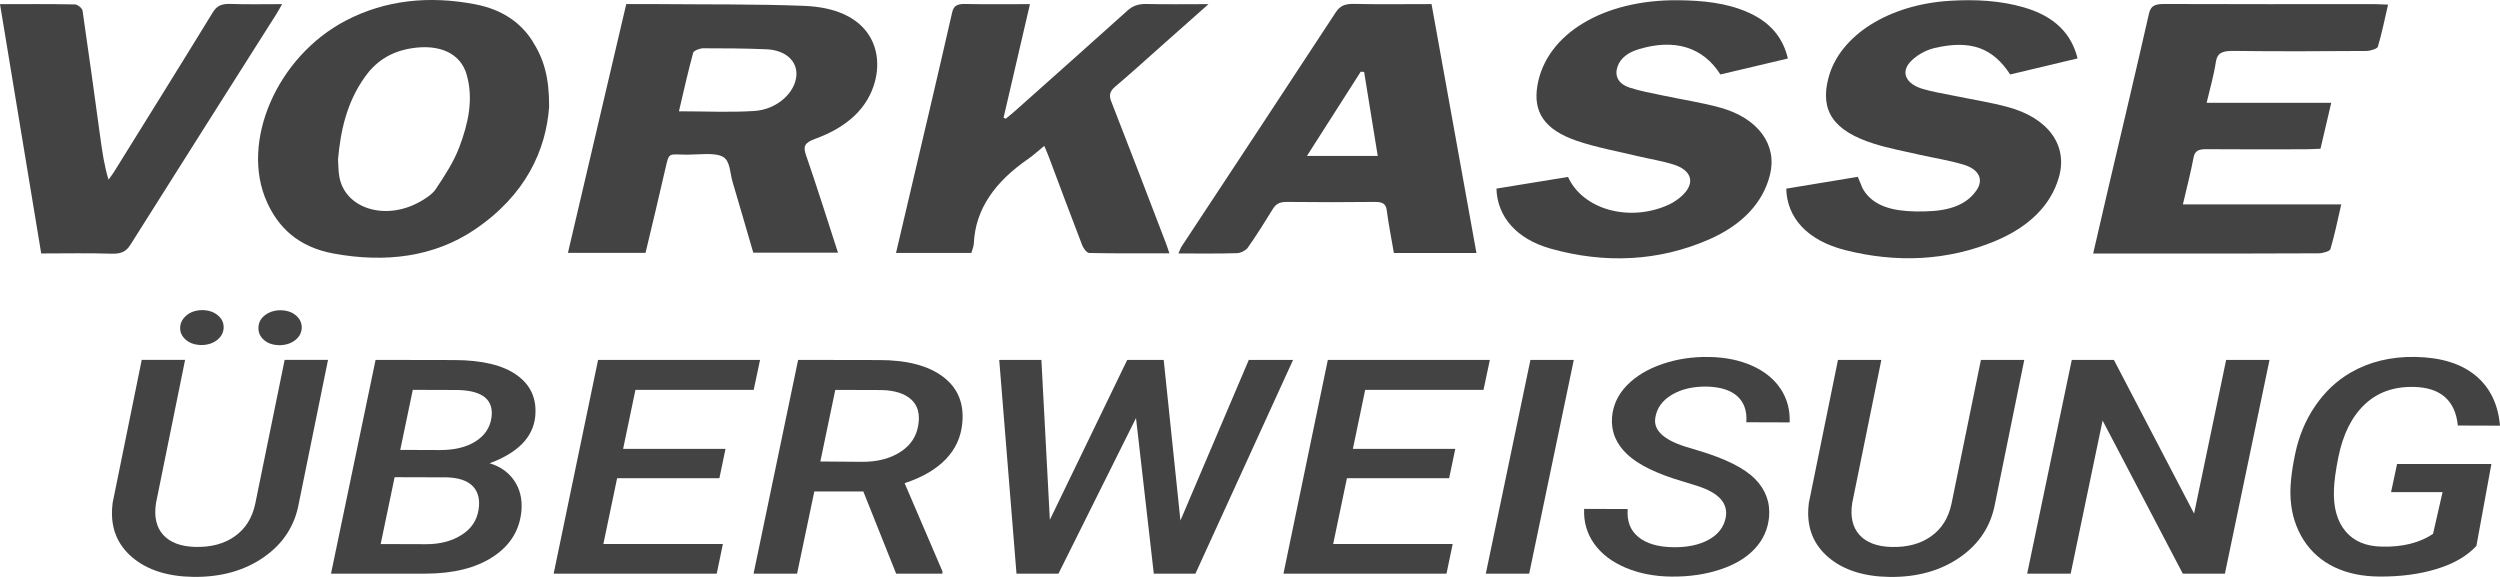
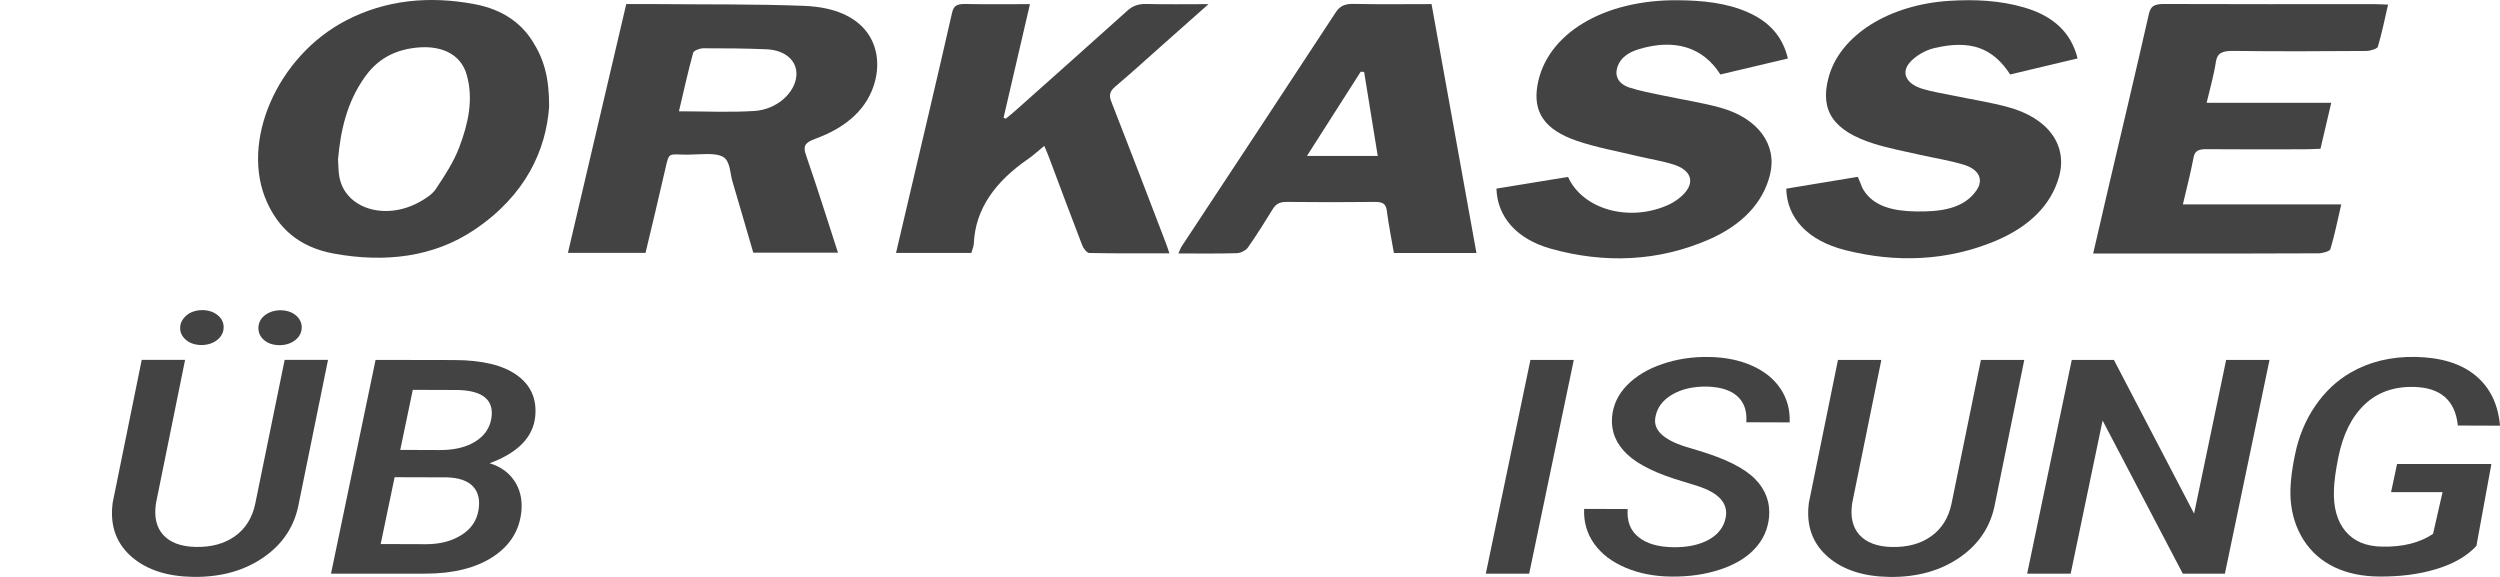
<svg xmlns="http://www.w3.org/2000/svg" width="52" height="12" viewBox="0 0 52 12" fill="none">
  <path d="M13.026 0.085C13.249 0.085 13.45 0.083 13.65 0.085C14.677 0.095 15.705 0.082 16.729 0.122C18.052 0.174 18.381 0.997 18.201 1.688C18.056 2.245 17.624 2.646 16.952 2.889C16.728 2.97 16.705 3.053 16.763 3.221C16.995 3.891 17.206 4.565 17.43 5.255H15.668C15.525 4.766 15.383 4.272 15.236 3.778C15.182 3.599 15.191 3.35 15.039 3.263C14.874 3.168 14.556 3.216 14.305 3.217C13.902 3.218 13.922 3.144 13.838 3.516C13.707 4.094 13.567 4.672 13.427 5.259H11.813C12.218 3.534 12.62 1.817 13.026 0.085ZM14.122 2.315C14.667 2.315 15.183 2.341 15.693 2.308C16.164 2.277 16.539 1.927 16.565 1.571C16.587 1.27 16.338 1.041 15.941 1.025C15.504 1.007 15.066 1.003 14.629 1.004C14.555 1.004 14.429 1.055 14.418 1.097C14.308 1.501 14.218 1.907 14.122 2.315Z" fill="#434343" />
  <path d="M11.422 2.221C11.357 3.122 10.935 4.06 9.871 4.777C9.027 5.346 8.017 5.471 6.94 5.274C6.195 5.137 5.786 4.723 5.552 4.202C4.99 2.954 5.761 1.173 7.197 0.426C8.018 -0.001 8.929 -0.095 9.888 0.09C10.44 0.197 10.825 0.464 11.071 0.848C11.315 1.23 11.424 1.611 11.422 2.221ZM7.031 3.315C7.04 3.442 7.037 3.562 7.059 3.679C7.176 4.328 7.99 4.594 8.704 4.213C8.844 4.138 8.991 4.043 9.065 3.932C9.252 3.651 9.44 3.363 9.553 3.062C9.739 2.572 9.852 2.067 9.708 1.556C9.582 1.108 9.141 0.908 8.549 1.006C8.091 1.081 7.796 1.308 7.587 1.604C7.207 2.14 7.084 2.726 7.031 3.315Z" fill="#434343" />
  <path d="M25.137 0.086C24.784 0.399 24.47 0.679 24.154 0.958C23.836 1.241 23.522 1.526 23.196 1.802C23.083 1.898 23.064 1.982 23.112 2.105C23.497 3.086 23.872 4.07 24.249 5.053C24.273 5.115 24.293 5.179 24.324 5.269C23.753 5.269 23.204 5.274 22.656 5.262C22.605 5.261 22.534 5.164 22.511 5.104C22.276 4.495 22.049 3.885 21.82 3.275C21.795 3.207 21.765 3.139 21.721 3.034C21.594 3.138 21.499 3.227 21.388 3.304C20.7 3.777 20.287 4.348 20.256 5.061C20.254 5.125 20.224 5.188 20.204 5.261H18.637C18.718 4.917 18.794 4.589 18.872 4.26C19.184 2.927 19.501 1.595 19.804 0.261C19.837 0.116 19.907 0.079 20.091 0.083C20.52 0.092 20.95 0.086 21.423 0.086C21.237 0.886 21.055 1.668 20.874 2.449C20.889 2.455 20.904 2.462 20.92 2.469C20.981 2.418 21.045 2.368 21.104 2.316C21.886 1.619 22.669 0.924 23.447 0.224C23.557 0.124 23.672 0.079 23.849 0.083C24.258 0.093 24.668 0.086 25.138 0.086L25.137 0.086Z" fill="#434343" />
  <path d="M49.672 0.095C49.6 0.404 49.544 0.69 49.459 0.972C49.446 1.014 49.303 1.06 49.219 1.06C48.298 1.066 47.375 1.071 46.453 1.059C46.208 1.056 46.116 1.111 46.089 1.294C46.048 1.567 45.968 1.838 45.898 2.138H48.49C48.412 2.47 48.341 2.773 48.266 3.094C48.157 3.098 48.055 3.104 47.952 3.105C47.267 3.106 46.582 3.109 45.897 3.103C45.721 3.101 45.651 3.143 45.626 3.277C45.566 3.595 45.484 3.91 45.404 4.252H48.698C48.623 4.579 48.561 4.884 48.472 5.184C48.459 5.225 48.314 5.268 48.229 5.269C47.219 5.275 46.21 5.273 45.2 5.273C44.657 5.273 44.114 5.273 43.538 5.273C43.639 4.836 43.733 4.423 43.83 4.01C44.12 2.769 44.416 1.529 44.698 0.286C44.734 0.131 44.804 0.082 45.015 0.083C46.472 0.089 47.93 0.086 49.388 0.086C49.465 0.086 49.543 0.092 49.671 0.096L49.672 0.095Z" fill="#434343" />
  <path d="M37.188 1.217C36.698 1.333 36.24 1.441 35.784 1.549C35.423 0.978 34.829 0.798 34.084 1.024C33.858 1.093 33.704 1.209 33.643 1.39C33.58 1.578 33.658 1.743 33.892 1.821C34.107 1.892 34.34 1.934 34.567 1.982C34.972 2.069 35.388 2.13 35.782 2.239C36.569 2.456 36.969 3.01 36.817 3.63C36.671 4.226 36.228 4.682 35.549 4.98C34.503 5.438 33.38 5.489 32.251 5.171C31.538 4.97 31.143 4.503 31.126 3.923C31.62 3.843 32.119 3.761 32.615 3.68C32.922 4.357 33.88 4.623 34.686 4.268C34.832 4.204 34.967 4.104 35.056 3.997C35.251 3.763 35.156 3.535 34.821 3.426C34.581 3.348 34.32 3.309 34.07 3.249C33.644 3.146 33.204 3.068 32.8 2.93C32.12 2.697 31.883 2.328 31.979 1.772C32.165 0.705 33.352 -0.012 34.91 0.005C35.416 0.01 35.911 0.059 36.357 0.256C36.835 0.467 37.087 0.792 37.188 1.217Z" fill="#434343" />
  <path d="M43.214 1.215C42.74 1.328 42.275 1.439 41.812 1.549C41.45 0.994 40.99 0.824 40.238 0.999C40.04 1.045 39.835 1.169 39.722 1.301C39.533 1.521 39.658 1.747 39.985 1.847C40.186 1.909 40.404 1.942 40.615 1.986C40.995 2.065 41.384 2.125 41.755 2.224C42.605 2.451 43.016 3.024 42.825 3.687C42.655 4.279 42.194 4.722 41.508 5.01C40.513 5.427 39.446 5.474 38.375 5.201C37.596 5.003 37.168 4.532 37.154 3.924C37.641 3.843 38.134 3.762 38.642 3.678C38.665 3.733 38.682 3.775 38.7 3.816C38.716 3.854 38.728 3.893 38.748 3.929C38.957 4.293 39.373 4.389 39.845 4.398C40.356 4.407 40.84 4.348 41.108 3.963C41.266 3.739 41.167 3.523 40.846 3.426C40.548 3.335 40.227 3.287 39.916 3.216C39.606 3.145 39.289 3.086 38.99 2.993C38.134 2.725 37.85 2.304 38.033 1.616C38.267 0.737 39.285 0.092 40.567 0.016C41.088 -0.015 41.604 0.01 42.098 0.154C42.736 0.339 43.086 0.699 43.214 1.216L43.214 1.215Z" fill="#434343" />
  <path d="M30.71 5.263H28.993C28.942 4.965 28.883 4.673 28.845 4.379C28.828 4.249 28.773 4.197 28.589 4.2C27.983 4.207 27.377 4.207 26.771 4.2C26.609 4.197 26.535 4.249 26.474 4.348C26.308 4.618 26.14 4.887 25.956 5.149C25.917 5.205 25.808 5.264 25.728 5.266C25.334 5.278 24.938 5.272 24.51 5.272C24.539 5.21 24.554 5.163 24.582 5.12C25.65 3.5 26.72 1.881 27.782 0.259C27.867 0.129 27.963 0.077 28.16 0.081C28.686 0.093 29.212 0.085 29.776 0.085C30.088 1.811 30.397 3.527 30.71 5.263ZM28.374 1.497C28.35 1.495 28.327 1.493 28.303 1.491C27.934 2.068 27.566 2.645 27.184 3.244H28.657C28.561 2.651 28.467 2.074 28.374 1.497Z" fill="#434343" />
-   <path d="M0 0.086C0.543 0.086 1.051 0.082 1.559 0.092C1.615 0.093 1.71 0.172 1.717 0.221C1.847 1.106 1.967 1.993 2.089 2.879C2.128 3.16 2.168 3.442 2.257 3.737C2.295 3.684 2.336 3.632 2.37 3.578C3.056 2.473 3.746 1.368 4.425 0.259C4.507 0.125 4.604 0.074 4.8 0.082C5.141 0.094 5.483 0.086 5.868 0.086C5.82 0.17 5.786 0.233 5.747 0.295C4.736 1.891 3.723 3.486 2.717 5.084C2.632 5.219 2.541 5.283 2.326 5.277C1.846 5.261 1.364 5.272 0.857 5.272C0.571 3.542 0.288 1.829 0 0.086Z" fill="#434343" />
  <path d="M6.823 7.485L6.218 10.457C6.135 10.931 5.891 11.309 5.486 11.59C5.082 11.871 4.592 12.007 4.018 11.999C3.485 11.991 3.064 11.856 2.755 11.596C2.446 11.335 2.305 10.995 2.332 10.575L2.343 10.459L2.948 7.485H3.85L3.245 10.463C3.201 10.746 3.251 10.966 3.395 11.126C3.539 11.284 3.761 11.368 4.062 11.376C4.392 11.384 4.667 11.31 4.887 11.153C5.107 10.996 5.247 10.771 5.309 10.478L5.921 7.485L6.823 7.485ZM4.198 6.45C4.33 6.45 4.439 6.484 4.524 6.553C4.61 6.621 4.652 6.705 4.652 6.805C4.652 6.904 4.61 6.995 4.524 7.066C4.439 7.136 4.331 7.173 4.202 7.177C4.065 7.177 3.955 7.142 3.872 7.073C3.789 7.004 3.747 6.92 3.747 6.823C3.747 6.725 3.789 6.64 3.872 6.566C3.955 6.493 4.063 6.454 4.198 6.45ZM5.375 6.826C5.375 6.718 5.418 6.63 5.505 6.561C5.591 6.493 5.697 6.457 5.821 6.453C5.959 6.453 6.069 6.488 6.151 6.557C6.234 6.626 6.276 6.71 6.276 6.807C6.276 6.911 6.233 6.998 6.148 7.069C6.062 7.139 5.955 7.176 5.825 7.18C5.688 7.18 5.579 7.146 5.497 7.077C5.415 7.009 5.375 6.925 5.375 6.826Z" fill="#434343" />
  <path d="M6.885 11.932L7.812 7.486L9.451 7.489C10.028 7.491 10.461 7.595 10.75 7.802C11.04 8.009 11.168 8.295 11.133 8.661C11.09 9.093 10.773 9.418 10.184 9.636C10.403 9.701 10.573 9.82 10.693 9.993C10.813 10.166 10.864 10.373 10.847 10.613C10.813 11.02 10.617 11.342 10.259 11.578C9.901 11.814 9.428 11.932 8.841 11.932H6.884H6.885ZM8.208 9.926L7.918 11.316L8.868 11.319C9.154 11.319 9.397 11.255 9.597 11.129C9.798 11.003 9.917 10.83 9.953 10.61C9.988 10.4 9.949 10.236 9.839 10.118C9.73 10 9.547 9.937 9.293 9.929L8.208 9.926ZM8.325 9.358L9.157 9.361C9.455 9.361 9.698 9.302 9.887 9.184C10.075 9.066 10.186 8.906 10.22 8.704C10.281 8.324 10.05 8.126 9.528 8.112L8.586 8.109L8.325 9.358Z" fill="#434343" />
-   <path d="M14.963 9.947H12.836L12.55 11.315H15.036L14.908 11.932H11.516L12.44 7.486H15.809L15.677 8.109H13.217L12.961 9.336H15.091L14.963 9.947Z" fill="#434343" />
-   <path d="M17.957 10.222H16.938L16.579 11.932H15.674L16.601 7.486L18.284 7.489C18.864 7.489 19.308 7.605 19.616 7.837C19.924 8.07 20.057 8.393 20.015 8.806C19.988 9.093 19.874 9.342 19.671 9.553C19.467 9.764 19.183 9.93 18.816 10.05L19.604 11.886L19.601 11.932H18.64L17.957 10.222ZM17.063 9.599L17.939 9.606C18.254 9.606 18.517 9.537 18.729 9.4C18.941 9.263 19.064 9.076 19.101 8.839C19.138 8.609 19.089 8.433 18.954 8.31C18.82 8.187 18.616 8.121 18.342 8.113L17.374 8.11L17.063 9.599Z" fill="#434343" />
-   <path d="M24.553 10.827L25.975 7.486H26.896L24.865 11.932H23.999L23.629 8.695L22.016 11.932H21.143L20.784 7.486H21.661L21.837 10.812L23.446 7.486H24.205L24.553 10.827Z" fill="#434343" />
-   <path d="M30.142 9.947H28.016L27.73 11.315H30.216L30.087 11.932H26.696L27.619 7.486H30.989L30.857 8.109H28.396L28.14 9.336H30.27L30.142 9.947Z" fill="#434343" />
  <path d="M31.807 11.932H30.905L31.833 7.486H32.735L31.807 11.932Z" fill="#434343" />
  <path d="M35.895 10.765C35.949 10.472 35.757 10.255 35.319 10.112L35.022 10.02C34.47 9.859 34.077 9.669 33.845 9.449C33.613 9.229 33.508 8.974 33.53 8.682C33.55 8.43 33.653 8.208 33.84 8.015C34.027 7.823 34.273 7.675 34.579 7.571C34.884 7.467 35.209 7.418 35.554 7.425C35.886 7.431 36.182 7.491 36.441 7.606C36.7 7.721 36.898 7.881 37.035 8.085C37.172 8.29 37.235 8.524 37.225 8.786L36.323 8.783C36.341 8.552 36.279 8.371 36.138 8.243C35.998 8.115 35.785 8.048 35.502 8.041C35.216 8.037 34.974 8.093 34.778 8.209C34.581 8.326 34.465 8.482 34.432 8.68C34.383 8.938 34.59 9.142 35.055 9.29L35.33 9.373C35.889 9.54 36.281 9.736 36.503 9.96C36.726 10.185 36.824 10.452 36.796 10.759C36.772 11.009 36.673 11.228 36.499 11.414C36.326 11.601 36.086 11.744 35.779 11.846C35.472 11.948 35.134 11.997 34.765 11.993C34.416 11.99 34.099 11.929 33.814 11.809C33.529 11.689 33.311 11.523 33.159 11.31C33.008 11.098 32.938 10.856 32.95 10.585L33.856 10.588C33.837 10.84 33.911 11.035 34.08 11.171C34.248 11.307 34.49 11.378 34.806 11.382C35.099 11.386 35.344 11.334 35.541 11.226C35.737 11.118 35.856 10.965 35.895 10.765Z" fill="#434343" />
  <path d="M42.105 7.486L41.5 10.458C41.416 10.932 41.173 11.309 40.768 11.591C40.363 11.872 39.874 12.008 39.3 12C38.767 11.992 38.346 11.857 38.037 11.597C37.728 11.336 37.587 10.996 37.613 10.576L37.624 10.46L38.23 7.486H39.132L38.526 10.463C38.483 10.746 38.533 10.967 38.677 11.126C38.821 11.285 39.043 11.369 39.344 11.377C39.674 11.385 39.949 11.311 40.169 11.154C40.389 10.997 40.529 10.772 40.591 10.479L41.203 7.486L42.105 7.486Z" fill="#434343" />
  <path d="M46.278 11.932H45.402L43.734 8.747L43.07 11.932H42.165L43.093 7.486H43.969L45.637 10.683L46.304 7.486H47.206L46.278 11.932Z" fill="#434343" />
  <path d="M51.51 11.354C51.315 11.566 51.038 11.726 50.681 11.835C50.324 11.944 49.926 11.996 49.486 11.992C49.134 11.99 48.824 11.925 48.554 11.796C48.286 11.667 48.072 11.478 47.914 11.231C47.757 10.983 47.667 10.702 47.645 10.386C47.628 10.142 47.658 9.83 47.737 9.452C47.815 9.073 47.955 8.737 48.157 8.443C48.358 8.149 48.603 7.918 48.891 7.751C49.282 7.525 49.73 7.416 50.233 7.424C50.768 7.433 51.187 7.561 51.489 7.809C51.791 8.058 51.961 8.406 52 8.854L51.123 8.851C51.07 8.329 50.765 8.062 50.21 8.048C49.795 8.038 49.453 8.159 49.186 8.412C48.918 8.665 48.735 9.03 48.638 9.508C48.582 9.786 48.551 10.014 48.546 10.191C48.532 10.555 48.612 10.841 48.786 11.05C48.961 11.26 49.216 11.366 49.551 11.37C49.978 11.379 50.331 11.29 50.607 11.105L50.805 10.237H49.734L49.859 9.651H51.821L51.509 11.355L51.51 11.354Z" fill="#434343" />
</svg>